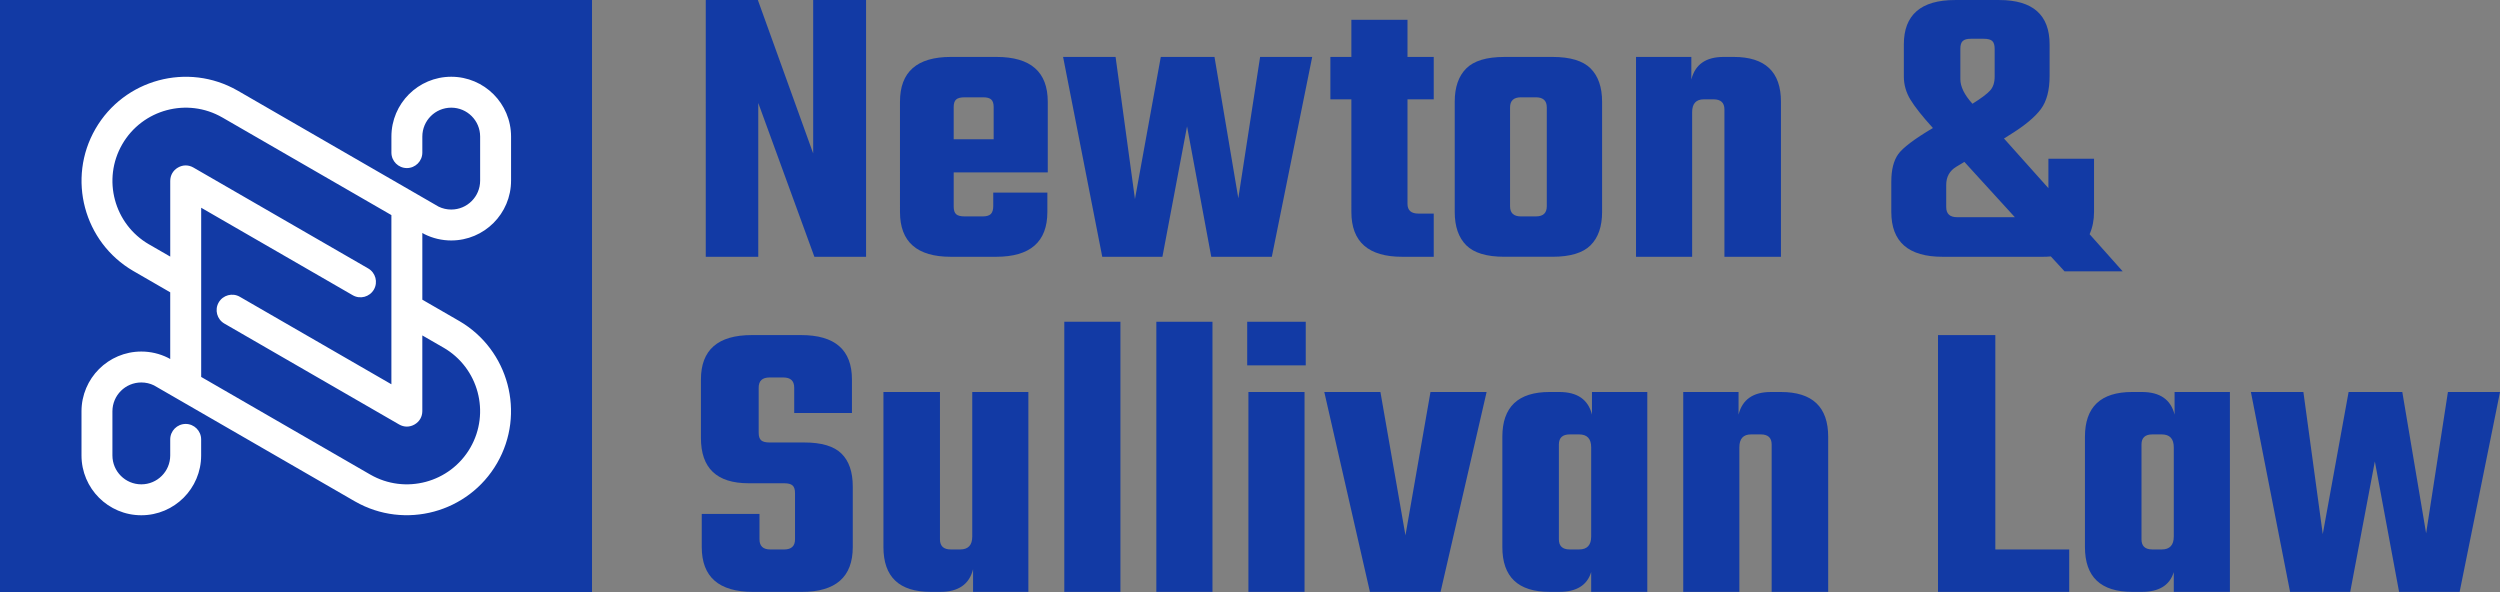
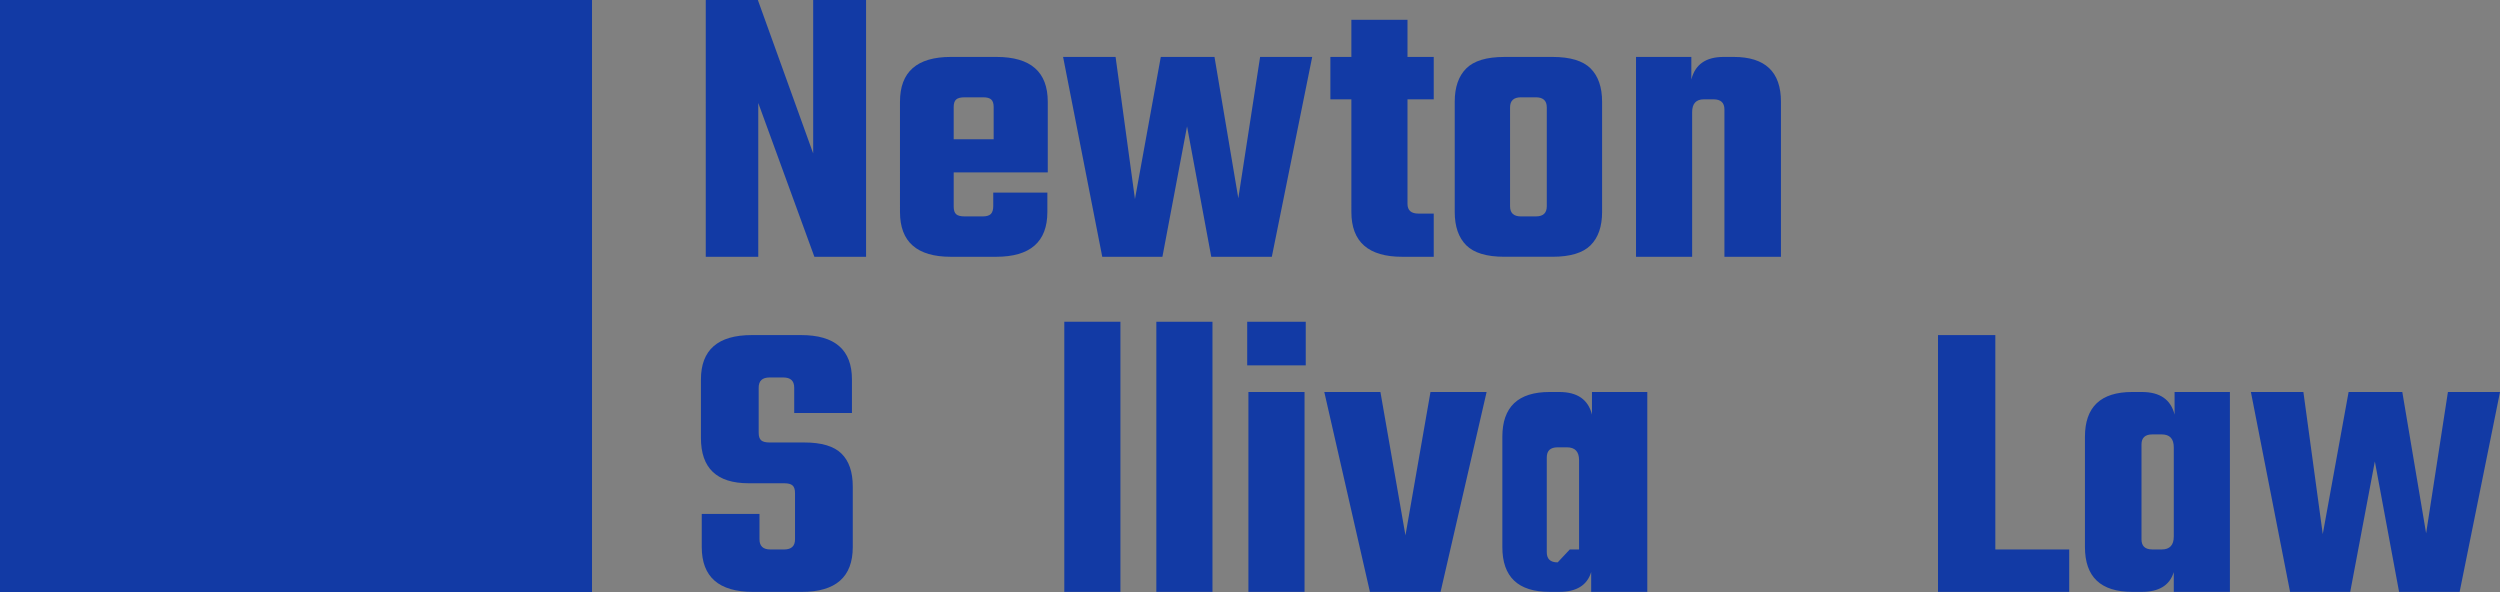
<svg xmlns="http://www.w3.org/2000/svg" id="b" viewBox="0 0 1857.96 439.97">
  <rect x="0" y="0" width="1857.96" height="439.97" fill="#808080" stroke="none" />
  <defs>
    <style>.d{fill:#fff;fill-rule:evenodd;}.e{fill:#123aa5;}</style>
  </defs>
  <g id="c">
    <g>
      <rect class="e" width="439.97" height="439.97" />
-       <path class="d" d="M314.8,173.67c.26,.15,.53,.29,.79,.42,6.15,3.05,12.89,4.62,19.76,4.62,24.55,0,44.46-19.91,44.46-44.46v-32.75c0-24.55-19.91-44.46-44.46-44.46s-44.46,19.91-44.46,44.46v11.92c0,6.33,5.16,11.49,11.49,11.49s11.49-5.16,11.49-11.49v-11.92c0-11.87,9.61-21.48,21.48-21.48s21.48,9.61,21.48,21.48v32.75c0,11.87-9.61,21.48-21.48,21.48-3.27,0-6.46-.73-9.39-2.16L176.75,67.42h-.02c-.09-.06-.17-.11-.26-.15-36.94-21.14-84.22-8.4-105.52,28.49-21.3,36.89-8.69,84.2,28.09,105.62,.09,.05,.17,.1,.25,.15h.02l27.2,15.71v49.6l-.93-.54c-.26-.15-.53-.29-.8-.42-6.14-3.05-12.88-4.62-19.75-4.62-24.55,0-44.46,19.91-44.46,44.46v32.75c0,24.55,19.91,44.46,44.46,44.46s44.46-19.91,44.46-44.46v-11.92c0-6.33-5.16-11.49-11.49-11.49s-11.49,5.16-11.49,11.49v11.92c0,11.87-9.61,21.48-21.48,21.48s-21.48-9.61-21.48-21.48v-32.75c0-11.87,9.61-21.48,21.48-21.48,3.27,0,6.47,.73,9.4,2.16l149.2,86.14h.02c.09,.06,.17,.1,.26,.15,36.94,21.14,84.22,8.4,105.52-28.49,21.3-36.89,8.69-84.21-28.09-105.62-.09-.05-.17-.1-.25-.15h-.02l-27.2-15.71v-49.6l.93,.54Zm-148.06,66.8l129.88,74.99c3.65,2.11,7.84,2.11,11.49,0,3.65-2.11,5.75-5.73,5.75-9.95v-56.23l15.72,9.07h.02c26,15.02,34.94,48.38,19.93,74.39-15.01,26.01-48.37,34.94-74.38,19.93h-.01l-125.63-72.54v-125.74l112.65,65.03c5.48,3.17,12.53,1.28,15.7-4.21,3.17-5.48,1.28-12.53-4.21-15.7L143.76,124.52c-3.65-2.11-7.84-2.11-11.49,0-3.65,2.11-5.75,5.73-5.75,9.95v56.23l-15.72-9.07h-.02c-26.01-15.02-34.94-48.38-19.93-74.39,15.01-26,48.37-34.94,74.38-19.93h.02l125.63,72.54v125.74l-112.65-65.03c-5.48-3.17-12.53-1.28-15.7,4.21-3.17,5.48-1.28,12.53,4.21,15.7Z" />
      <g>
        <path class="e" d="M604.34,0h39.31V190.84h-38.41l-41.71-114.32v114.32h-39.01V0h38.71l41.11,114.02V0Z" />
        <path class="e" d="M706.66,42.31h33.91c25.4,0,38.11,11.1,38.11,33.31v52.51h-69.91v25.5c0,2.6,.6,4.45,1.8,5.55,1.2,1.1,3.3,1.65,6.3,1.65h13.5c2.8,0,4.8-.6,6-1.8s1.8-3.2,1.8-6v-9.9h40.21v14.4c0,22.2-12.71,33.31-38.11,33.31h-33.61c-25.21,0-37.81-11.1-37.81-33.31V75.62c0-22.2,12.6-33.31,37.81-33.31Zm2.1,61.21h29.71v-24c0-2.6-.6-4.45-1.8-5.55-1.2-1.1-3.2-1.65-6-1.65h-13.8c-3,0-5.1,.55-6.3,1.65-1.2,1.1-1.8,2.95-1.8,5.55v24Z" />
        <path class="e" d="M936.5,42.31h38.71l-30.01,148.53h-45.01l-18-96.92-18.3,96.92h-44.71l-29.11-148.53h39.01l14.4,105.62,19.2-105.62h39.91l17.7,105.02,16.2-105.02Z" />
        <path class="e" d="M1065.53,73.81h-19.5v77.72c0,4.8,2.7,7.2,8.1,7.2h11.4v32.11h-23.4c-25.21,0-37.81-11.1-37.81-33.31V73.81h-15.6v-31.51h15.6V14.7h41.71v27.61h19.5v31.51Z" />
        <path class="e" d="M1118.04,42.31h35.71c13.2,0,22.65,2.85,28.35,8.55,5.7,5.7,8.55,13.95,8.55,24.75v81.92c0,10.8-2.85,19.05-8.55,24.75-5.7,5.7-15.15,8.55-28.35,8.55h-35.71c-13.2,0-22.66-2.85-28.36-8.55-5.7-5.7-8.55-13.95-8.55-24.75V75.62c0-10.8,2.85-19.05,8.55-24.75,5.7-5.7,15.15-8.55,28.36-8.55Zm31.51,111.02V79.82c0-5-2.7-7.5-8.1-7.5h-11.1c-5.4,0-8.1,2.5-8.1,7.5v73.51c0,5,2.7,7.5,8.1,7.5h11.1c5.4,0,8.1-2.5,8.1-7.5Z" />
        <path class="e" d="M1280.97,42.31h7.5c23.41,0,35.11,11.1,35.11,33.31v115.22h-42.01V81.32c0-5-2.7-7.5-8.1-7.5h-7.2c-5.8,0-8.7,3.2-8.7,9.6v107.42h-41.71V42.31h41.11v16.8c2.8-11.2,10.8-16.8,24.01-16.8Z" />
-         <path class="e" d="M1516.61,190.84h-72.91c-25.41,0-38.11-11.1-38.11-33.31v-22.5c0-8.8,1.7-15.6,5.1-20.4,3.4-4.8,12-11.3,25.81-19.5-7.8-8.6-13.35-15.6-16.65-21-3.3-5.4-4.95-11.2-4.95-17.4v-23.7c0-22,12.7-33.01,38.11-33.01h32.71c25,0,37.51,11,37.51,33.01v23.4c0,10.61-2.15,18.81-6.45,24.61-4.3,5.8-11.55,11.9-21.75,18.3l-5.7,3.6,33.01,36.91v-21.9h33.91v39.61c0,6-1.1,11.51-3.3,16.5l24.6,27.61h-43.21l-10.2-11.1c-1.6,.2-4.1,.3-7.5,.3Zm-62.11-29.41h42.91l-37.51-41.11-6,3.6c-5,3-7.5,7.5-7.5,13.5v16.5c0,5,2.7,7.5,8.1,7.5Zm2.4-125.12v22.5c0,5.6,3,11.7,9,18.3,6.4-4,10.75-7.25,13.05-9.75,2.3-2.5,3.45-5.95,3.45-10.35v-20.7c0-2.8-.6-4.75-1.8-5.85-1.2-1.1-3.3-1.65-6.3-1.65h-9.6c-2.8,0-4.8,.55-6,1.65-1.2,1.1-1.8,3.05-1.8,5.85Z" />
        <path class="e" d="M590.84,400.86v-34.51c0-2.6-.6-4.45-1.8-5.55-1.2-1.1-3.3-1.65-6.3-1.65h-26.41c-23.61,0-35.41-11.2-35.41-33.61v-43.51c0-22,12.6-33.01,37.81-33.01h36.61c25.21,0,37.81,11,37.81,33.01v24.9h-42.91v-18.9c0-5-2.7-7.5-8.1-7.5h-10.2c-5.4,0-8.1,2.5-8.1,7.5v33.61c0,2.6,.6,4.45,1.8,5.55,1.2,1.1,3.3,1.65,6.3,1.65h25.81c12.8,0,22,2.75,27.61,8.25,5.6,5.5,8.4,13.65,8.4,24.46v45.01c0,22.2-12.6,33.31-37.81,33.31h-36.31c-25.41,0-38.11-11.1-38.11-33.31v-24.6h42.91v18.9c0,5,2.7,7.5,8.1,7.5h10.2c5.4,0,8.1-2.5,8.1-7.5Z" />
-         <path class="e" d="M722.56,291.33h41.71v148.53h-41.11v-16.8c-2.8,11.2-10.91,16.8-24.3,16.8h-7.2c-23.4,0-35.11-11.1-35.11-33.31v-115.22h42.01v109.52c0,5,2.7,7.5,8.1,7.5h6.9c6,0,9-3.2,9-9.6v-107.42Z" />
        <path class="e" d="M832.68,439.86h-41.71V239.12h41.71v200.74Z" />
        <path class="e" d="M901.09,439.86h-41.71V239.12h41.71v200.74Z" />
        <path class="e" d="M926.9,271.53v-32.41h43.51v32.41h-43.51Zm42.61,168.33h-41.71v-148.53h41.71v148.53Z" />
        <path class="e" d="M1025.91,291.33l18.6,106.52,18.6-106.52h41.71l-34.21,148.53h-52.51l-33.91-148.53h41.71Z" />
-         <path class="e" d="M1183.14,291.33h41.11v148.53h-41.71v-14.7c-3,9.8-10.91,14.7-23.71,14.7h-7.2c-23.41,0-35.11-11.1-35.11-33.31v-81.92c0-22.2,11.7-33.31,35.11-33.31h7.2c13.4,0,21.5,5.6,24.3,16.8v-16.8Zm-16.5,117.02h6.9c6,0,9-3.2,9-9.6v-66.31c0-6.4-3-9.6-9-9.6h-6.9c-5.4,0-8.1,2.5-8.1,7.5v70.51c0,5,2.7,7.5,8.1,7.5Z" />
-         <path class="e" d="M1316.07,291.33h7.5c23.41,0,35.11,11.1,35.11,33.31v115.22h-42.01v-109.52c0-5-2.7-7.5-8.1-7.5h-7.2c-5.8,0-8.7,3.2-8.7,9.6v107.42h-41.71v-148.53h41.11v16.8c2.8-11.2,10.8-16.8,24.01-16.8Z" />
+         <path class="e" d="M1183.14,291.33h41.11v148.53h-41.71v-14.7c-3,9.8-10.91,14.7-23.71,14.7h-7.2c-23.41,0-35.11-11.1-35.11-33.31v-81.92c0-22.2,11.7-33.31,35.11-33.31h7.2c13.4,0,21.5,5.6,24.3,16.8v-16.8Zm-16.5,117.02h6.9v-66.31c0-6.4-3-9.6-9-9.6h-6.9c-5.4,0-8.1,2.5-8.1,7.5v70.51c0,5,2.7,7.5,8.1,7.5Z" />
        <path class="e" d="M1482.9,408.36h54.91v31.51h-97.52V249.03h42.61v159.33Z" />
        <path class="e" d="M1616.12,291.33h41.11v148.53h-41.71v-14.7c-3,9.8-10.91,14.7-23.71,14.7h-7.2c-23.41,0-35.11-11.1-35.11-33.31v-81.92c0-22.2,11.7-33.31,35.11-33.31h7.2c13.4,0,21.5,5.6,24.3,16.8v-16.8Zm-16.5,117.02h6.9c6,0,9-3.2,9-9.6v-66.31c0-6.4-3-9.6-9-9.6h-6.9c-5.4,0-8.1,2.5-8.1,7.5v70.51c0,5,2.7,7.5,8.1,7.5Z" />
        <path class="e" d="M1819.26,291.33h38.71l-30.01,148.53h-45.01l-18-96.92-18.3,96.92h-44.71l-29.11-148.53h39.01l14.4,105.62,19.2-105.62h39.91l17.7,105.02,16.2-105.02Z" />
      </g>
    </g>
  </g>
</svg>